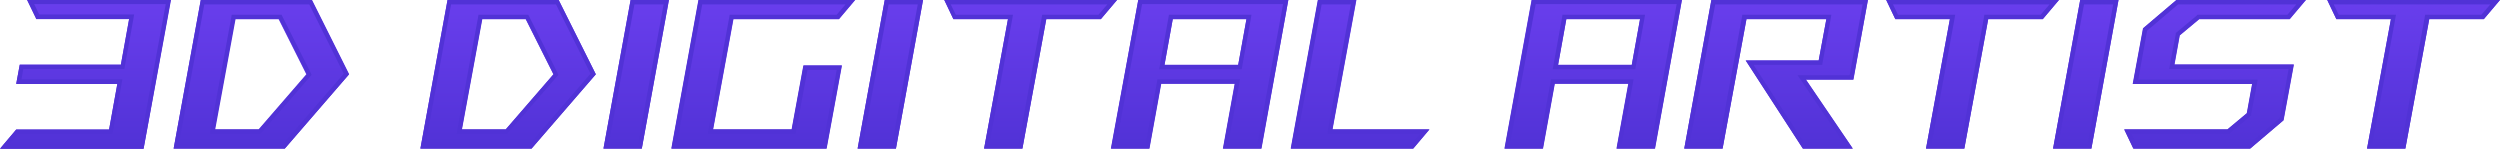
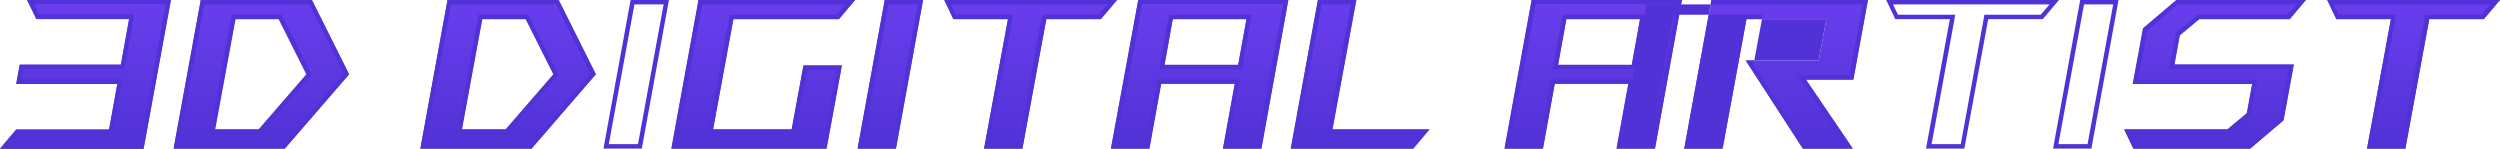
<svg xmlns="http://www.w3.org/2000/svg" xmlns:xlink="http://www.w3.org/1999/xlink" id="Layer_1" version="1.1" viewBox="0 0 848 50.4">
  <defs>
    <style>
      .st0 {
        fill: url(#linear-gradient2);
      }

      .st1 {
        fill: url(#linear-gradient10);
      }

      .st2 {
        fill: url(#linear-gradient1);
      }

      .st3 {
        fill: url(#linear-gradient9);
      }

      .st4 {
        fill: url(#linear-gradient8);
      }

      .st5 {
        fill: url(#linear-gradient11);
      }

      .st6 {
        fill: #5132d6;
      }

      .st7 {
        fill: url(#linear-gradient12);
      }

      .st8 {
        fill: url(#linear-gradient7);
      }

      .st9 {
        fill: url(#linear-gradient4);
      }

      .st10 {
        fill: url(#linear-gradient14);
      }

      .st11 {
        fill: url(#linear-gradient5);
      }

      .st12 {
        fill: url(#linear-gradient3);
      }

      .st13 {
        fill: url(#linear-gradient6);
      }

      .st14 {
        fill: url(#linear-gradient13);
      }

      .st15 {
        fill: url(#linear-gradient);
      }
    </style>
    <linearGradient id="linear-gradient" x1="-7.4" y1="50.4" x2="-7.4" y2="0" gradientTransform="translate(41) skewX(-10.4)" gradientUnits="userSpaceOnUse">
      <stop offset="0" stop-color="#5132d6" />
      <stop offset="1" stop-color="#693eed" />
    </linearGradient>
    <linearGradient id="linear-gradient1" x1="54.5" x2="54.5" xlink:href="#linear-gradient" />
    <linearGradient id="linear-gradient2" x1="138.2" x2="138.2" xlink:href="#linear-gradient" />
    <linearGradient id="linear-gradient3" x1="179.4" x2="179.4" xlink:href="#linear-gradient" />
    <linearGradient id="linear-gradient4" x1="222.5" x2="222.5" xlink:href="#linear-gradient" />
    <linearGradient id="linear-gradient5" x1="265.6" x2="265.6" xlink:href="#linear-gradient" />
    <linearGradient id="linear-gradient6" x1="308.6" x2="308.6" xlink:href="#linear-gradient" />
    <linearGradient id="linear-gradient7" x1="370.5" x2="370.5" xlink:href="#linear-gradient" />
    <linearGradient id="linear-gradient8" x1="429" x2="429" xlink:href="#linear-gradient" />
    <linearGradient id="linear-gradient9" x1="504" x2="504" xlink:href="#linear-gradient" />
    <linearGradient id="linear-gradient10" x1="568.1" x2="568.1" xlink:href="#linear-gradient" />
    <linearGradient id="linear-gradient11" x1="628.1" x2="628.1" xlink:href="#linear-gradient" />
    <linearGradient id="linear-gradient12" x1="671.1" x2="671.1" xlink:href="#linear-gradient" />
    <linearGradient id="linear-gradient13" x1="714.4" x2="714.4" xlink:href="#linear-gradient" />
    <linearGradient id="linear-gradient14" x1="777.6" x2="777.6" xlink:href="#linear-gradient" />
  </defs>
  <g>
    <path class="st15" d="M5.5,43.9h31.5l2.8-15.5H5.5l1.2-6.5h34.3l2.8-15.5H12.4L9.2,0h48.7l-9.2,50.4H0l5.5-6.5Z" />
    <path class="st6" d="M56.2,1.5l-8.7,47.4H3.2l3-3.5h32l.2-1.2,2.8-15.5.3-1.8H7.3l.6-3.5h34.3l.2-1.2,2.8-15.5.3-1.8H13.3l-1.7-3.5h44.6M58,0H9.2l3.1,6.5h31.5l-2.8,15.5H6.7l-1.2,6.5h34.3l-2.8,15.5H5.5l-5.5,6.5h48.7L58,0h0Z" />
  </g>
  <g>
    <path class="st2" d="M68.1,0h37.7l12.6,25.2-21.8,25.2h-37.7L68.1,0ZM87.7,43.9l16.2-18.7-9.4-18.7h-14.8l-6.9,37.4h14.8Z" />
    <path class="st6" d="M104.9,1.5l11.7,23.5-20.7,23.9h-35.2L69.3,1.5h35.6M71.2,45.4h17.2l.4-.5,16.2-18.7.7-.8-.4-.9-9.4-18.7-.4-.8h-16.9l-.2,1.2-6.9,37.4-.3,1.8M105.8,0h-37.7l-9.2,50.4h37.7l21.8-25.2L105.8,0h0ZM73,43.9l6.9-37.4h14.8l9.4,18.7-16.2,18.7h-14.8Z" />
  </g>
  <g>
    <path class="st0" d="M151.8,0h37.7l12.6,25.2-21.8,25.2h-37.7L151.8,0ZM171.5,43.9l16.2-18.7-9.4-18.7h-14.8l-6.9,37.4h14.8Z" />
    <path class="st6" d="M188.6,1.5l11.7,23.5-20.7,23.9h-35.2L153,1.5h35.6M154.9,45.4h17.2l.4-.5,16.2-18.7.7-.8-.4-.9-9.4-18.7-.4-.8h-16.9l-.2,1.2-6.9,37.4-.3,1.8M189.5,0h-37.7l-9.2,50.4h37.7l21.8-25.2L189.5,0h0ZM156.7,43.9l6.9-37.4h14.8l9.4,18.7-16.2,18.7h-14.8Z" />
  </g>
  <g>
-     <path class="st12" d="M213.9,0h13l-9.2,50.4h-13L213.9,0Z" />
    <path class="st6" d="M225.1,1.5l-8.7,47.4h-9.9L215.2,1.5h9.9M226.9,0h-13l-9.2,50.4h13L226.9,0h0Z" />
  </g>
  <g>
    <path class="st9" d="M237,0h53.1l-5.5,6.5h-35.8l-6.9,37.4h26.7l4-21.7h13l-5.2,28.2h-52.6L237,0Z" />
    <path class="st6" d="M286.8,1.5l-3,3.5h-36.3l-.2,1.2-6.9,37.4-.3,1.8h29.8l.2-1.2,3.8-20.5h9.9l-4.6,25.2h-49.6L238.2,1.5h48.6M290,0h-53.1l-9.2,50.4h52.6l5.2-28.2h-13l-4,21.7h-26.7l6.9-37.4h35.8L290,0h0Z" />
  </g>
  <g>
    <path class="st11" d="M300.1,0h13l-9.2,50.4h-13L300.1,0Z" />
    <path class="st6" d="M311.3,1.5l-8.7,47.4h-9.9l8.7-47.4h9.9M313.1,0h-13l-9.2,50.4h13L313.1,0h0Z" />
  </g>
  <g>
    <path class="st13" d="M341.9,6.5h-18.5l-3.1-6.5h58.6l-5.5,6.5h-18.5l-8.1,43.9h-13l8.1-43.9Z" />
    <path class="st6" d="M375.6,1.5l-3,3.5h-19.1l-.2,1.2-7.8,42.7h-9.9l7.7-42.1.3-1.8h-19.4l-1.7-3.5h53M378.9,0h-58.6l3.1,6.5h18.5l-8.1,43.9h13l8.1-43.9h18.5L378.9,0h0Z" />
  </g>
  <g>
    <path class="st8" d="M386.1,0h50.9l-9.2,50.4h-13l4-22h-25l-4,22h-13L386.1,0ZM420,22l2.8-15.5h-25l-2.8,15.5h25Z" />
    <path class="st6" d="M435.2,1.5l-8.7,47.4h-9.9l3.7-20.2.3-1.8h-28l-.2,1.2-3.8,20.7h-9.9l8.7-47.4h47.9M393.2,23.5h28l.2-1.2,2.8-15.5.3-1.8h-28l-.2,1.2-2.8,15.5-.3,1.8M437,0h-50.9l-9.2,50.4h13l4-22h25l-4,22h13L437,0h0ZM422.8,6.5l-2.8,15.5h-25l2.8-15.5h25Z" />
  </g>
  <g>
    <path class="st4" d="M447.1,0h13l-8.1,43.9h32.9l-5.5,6.5h-41.5L447.1,0Z" />
    <path class="st6" d="M458.2,1.5l-7.7,42.1-.3,1.8h31.5l-3,3.5h-39.1l8.7-47.4h9.9M460,0h-13l-9.2,50.4h41.5l5.5-6.5h-32.9L460,0h0Z" />
  </g>
  <g>
    <path class="st3" d="M519.6,0h50.9l-9.2,50.4h-13l4-22h-25l-4,22h-13l9.2-50.4ZM553.5,22l2.8-15.5h-25l-2.8,15.5h25Z" />
    <path class="st6" d="M568.7,1.5l-8.7,47.4h-9.9l3.7-20.2.3-1.8h-28l-.2,1.2-3.8,20.7h-9.9l8.7-47.4h47.9M526.7,23.5h28l.2-1.2,2.8-15.5.3-1.8h-28l-.2,1.2-2.8,15.5-.3,1.8M570.5,0h-50.9l-9.2,50.4h13l4-22h25l-4,22h13L570.5,0h0ZM556.3,6.5l-2.8,15.5h-25l2.8-15.5h25Z" />
  </g>
  <g>
    <path class="st1" d="M616.9,20.5l2.6-14h-27.1l-8.1,43.9h-13l9.2-50.4h53.1l-4.9,27h-16.1l15.9,23.4h-16.9l-19.4-29.9h24.8Z" />
-     <path class="st6" d="M631.8,1.5l-4.4,24h-17.7l1.6,2.3,14.3,21.1h-13.3l-17.5-26.9h23.3l.2-1.2,2.6-14,.3-1.8h-30.2l-.2,1.2-7.8,42.7h-9.9l8.7-47.4h50M633.6,0h-53.1l-9.2,50.4h13l8.1-43.9h27.1l-2.6,14h-24.8l19.4,29.9h16.9l-15.9-23.4h16.1L633.6,0h0Z" />
+     <path class="st6" d="M631.8,1.5l-4.4,24h-17.7l1.6,2.3,14.3,21.1h-13.3l-17.5-26.9l.2-1.2,2.6-14,.3-1.8h-30.2l-.2,1.2-7.8,42.7h-9.9l8.7-47.4h50M633.6,0h-53.1l-9.2,50.4h13l8.1-43.9h27.1l-2.6,14h-24.8l19.4,29.9h16.9l-15.9-23.4h16.1L633.6,0h0Z" />
  </g>
  <g>
-     <path class="st5" d="M661.4,6.5h-18.5l-3.1-6.5h58.6l-5.5,6.5h-18.5l-8.1,43.9h-13l8.1-43.9Z" />
    <path class="st6" d="M695.2,1.5l-3,3.5h-19.1l-.2,1.2-7.8,42.7h-9.9l7.7-42.1.3-1.8h-19.4l-1.7-3.5h53M698.4,0h-58.6l3.1,6.5h18.5l-8.1,43.9h13l8.1-43.9h18.5L698.4,0h0Z" />
  </g>
  <g>
-     <path class="st7" d="M705.6,0h13l-9.2,50.4h-13l9.2-50.4Z" />
    <path class="st6" d="M716.8,1.5l-8.7,47.4h-9.9l8.7-47.4h9.9M718.6,0h-13l-9.2,50.4h13L718.6,0h0Z" />
  </g>
  <g>
    <path class="st14" d="M720.6,43.9h35l6.6-5.5,1.8-9.9h-40.5l3.5-18.9,11.3-9.6h43.9l-5.5,6.5h-30.7l-6.6,5.5-1.8,9.9h40.5l-3.5,18.9-11.3,9.6h-39.6l-3.1-6.5Z" />
    <path class="st6" d="M778.9,1.5l-3,3.5h-30.5l-.4.4-6.6,5.5-.4.3v.5c0,0-1.9,9.9-1.9,9.9l-.3,1.8h40.5l-3,16.6-10.5,8.9h-38.1l-1.7-3.5h33.2l.4-.4,6.6-5.5.4-.3v-.5c0,0,1.9-9.9,1.9-9.9l.3-1.8h-40.5l3-16.6,10.5-8.9h40.1M782.1,0h-43.9l-11.3,9.6-3.5,18.9h40.5l-1.8,9.9-6.6,5.5h-35l3.1,6.5h39.6l11.3-9.6,3.5-18.9h-40.5l1.8-9.9,6.6-5.5h30.7L782.1,0h0Z" />
  </g>
  <g>
    <path class="st10" d="M811,6.5h-18.5l-3.1-6.5h58.6l-5.5,6.5h-18.5l-8.1,43.9h-13l8.1-43.9Z" />
    <path class="st6" d="M844.7,1.5l-3,3.5h-19.1l-.2,1.2-7.8,42.7h-9.9l7.7-42.1.3-1.8h-19.4l-1.7-3.5h53M848,0h-58.6l3.1,6.5h18.5l-8.1,43.9h13l8.1-43.9h18.5L848,0h0Z" />
  </g>
</svg>